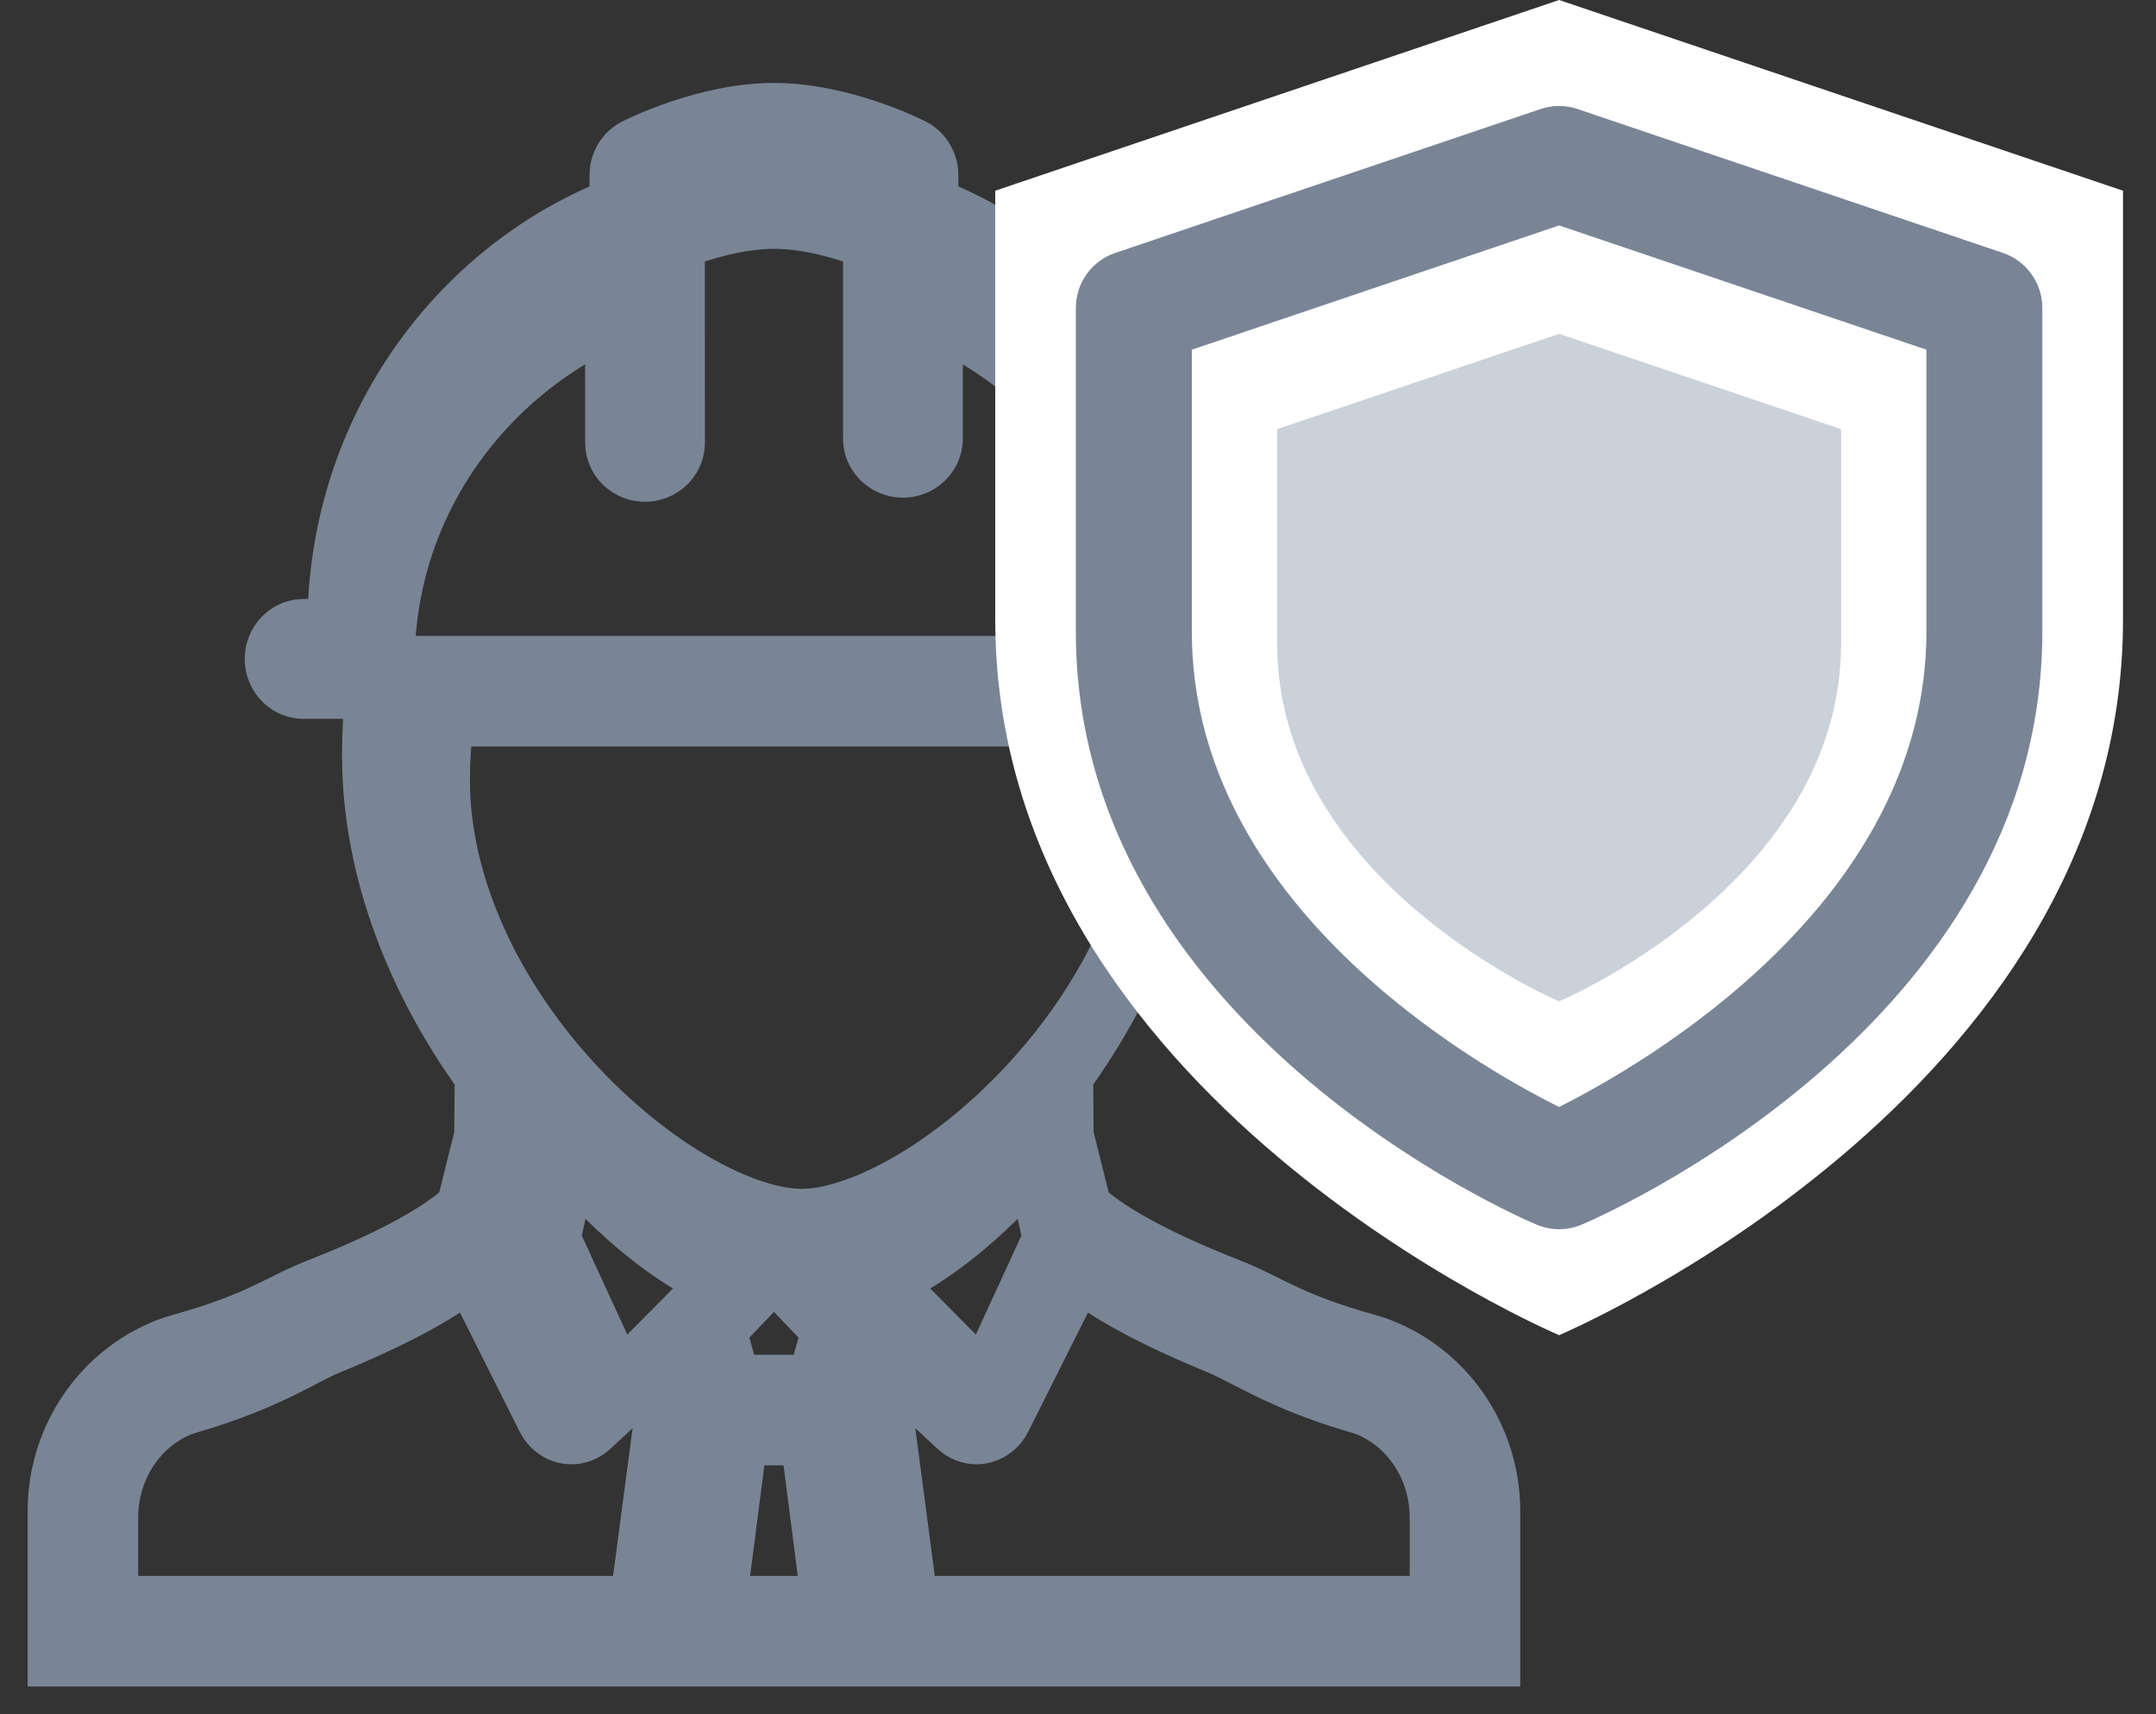
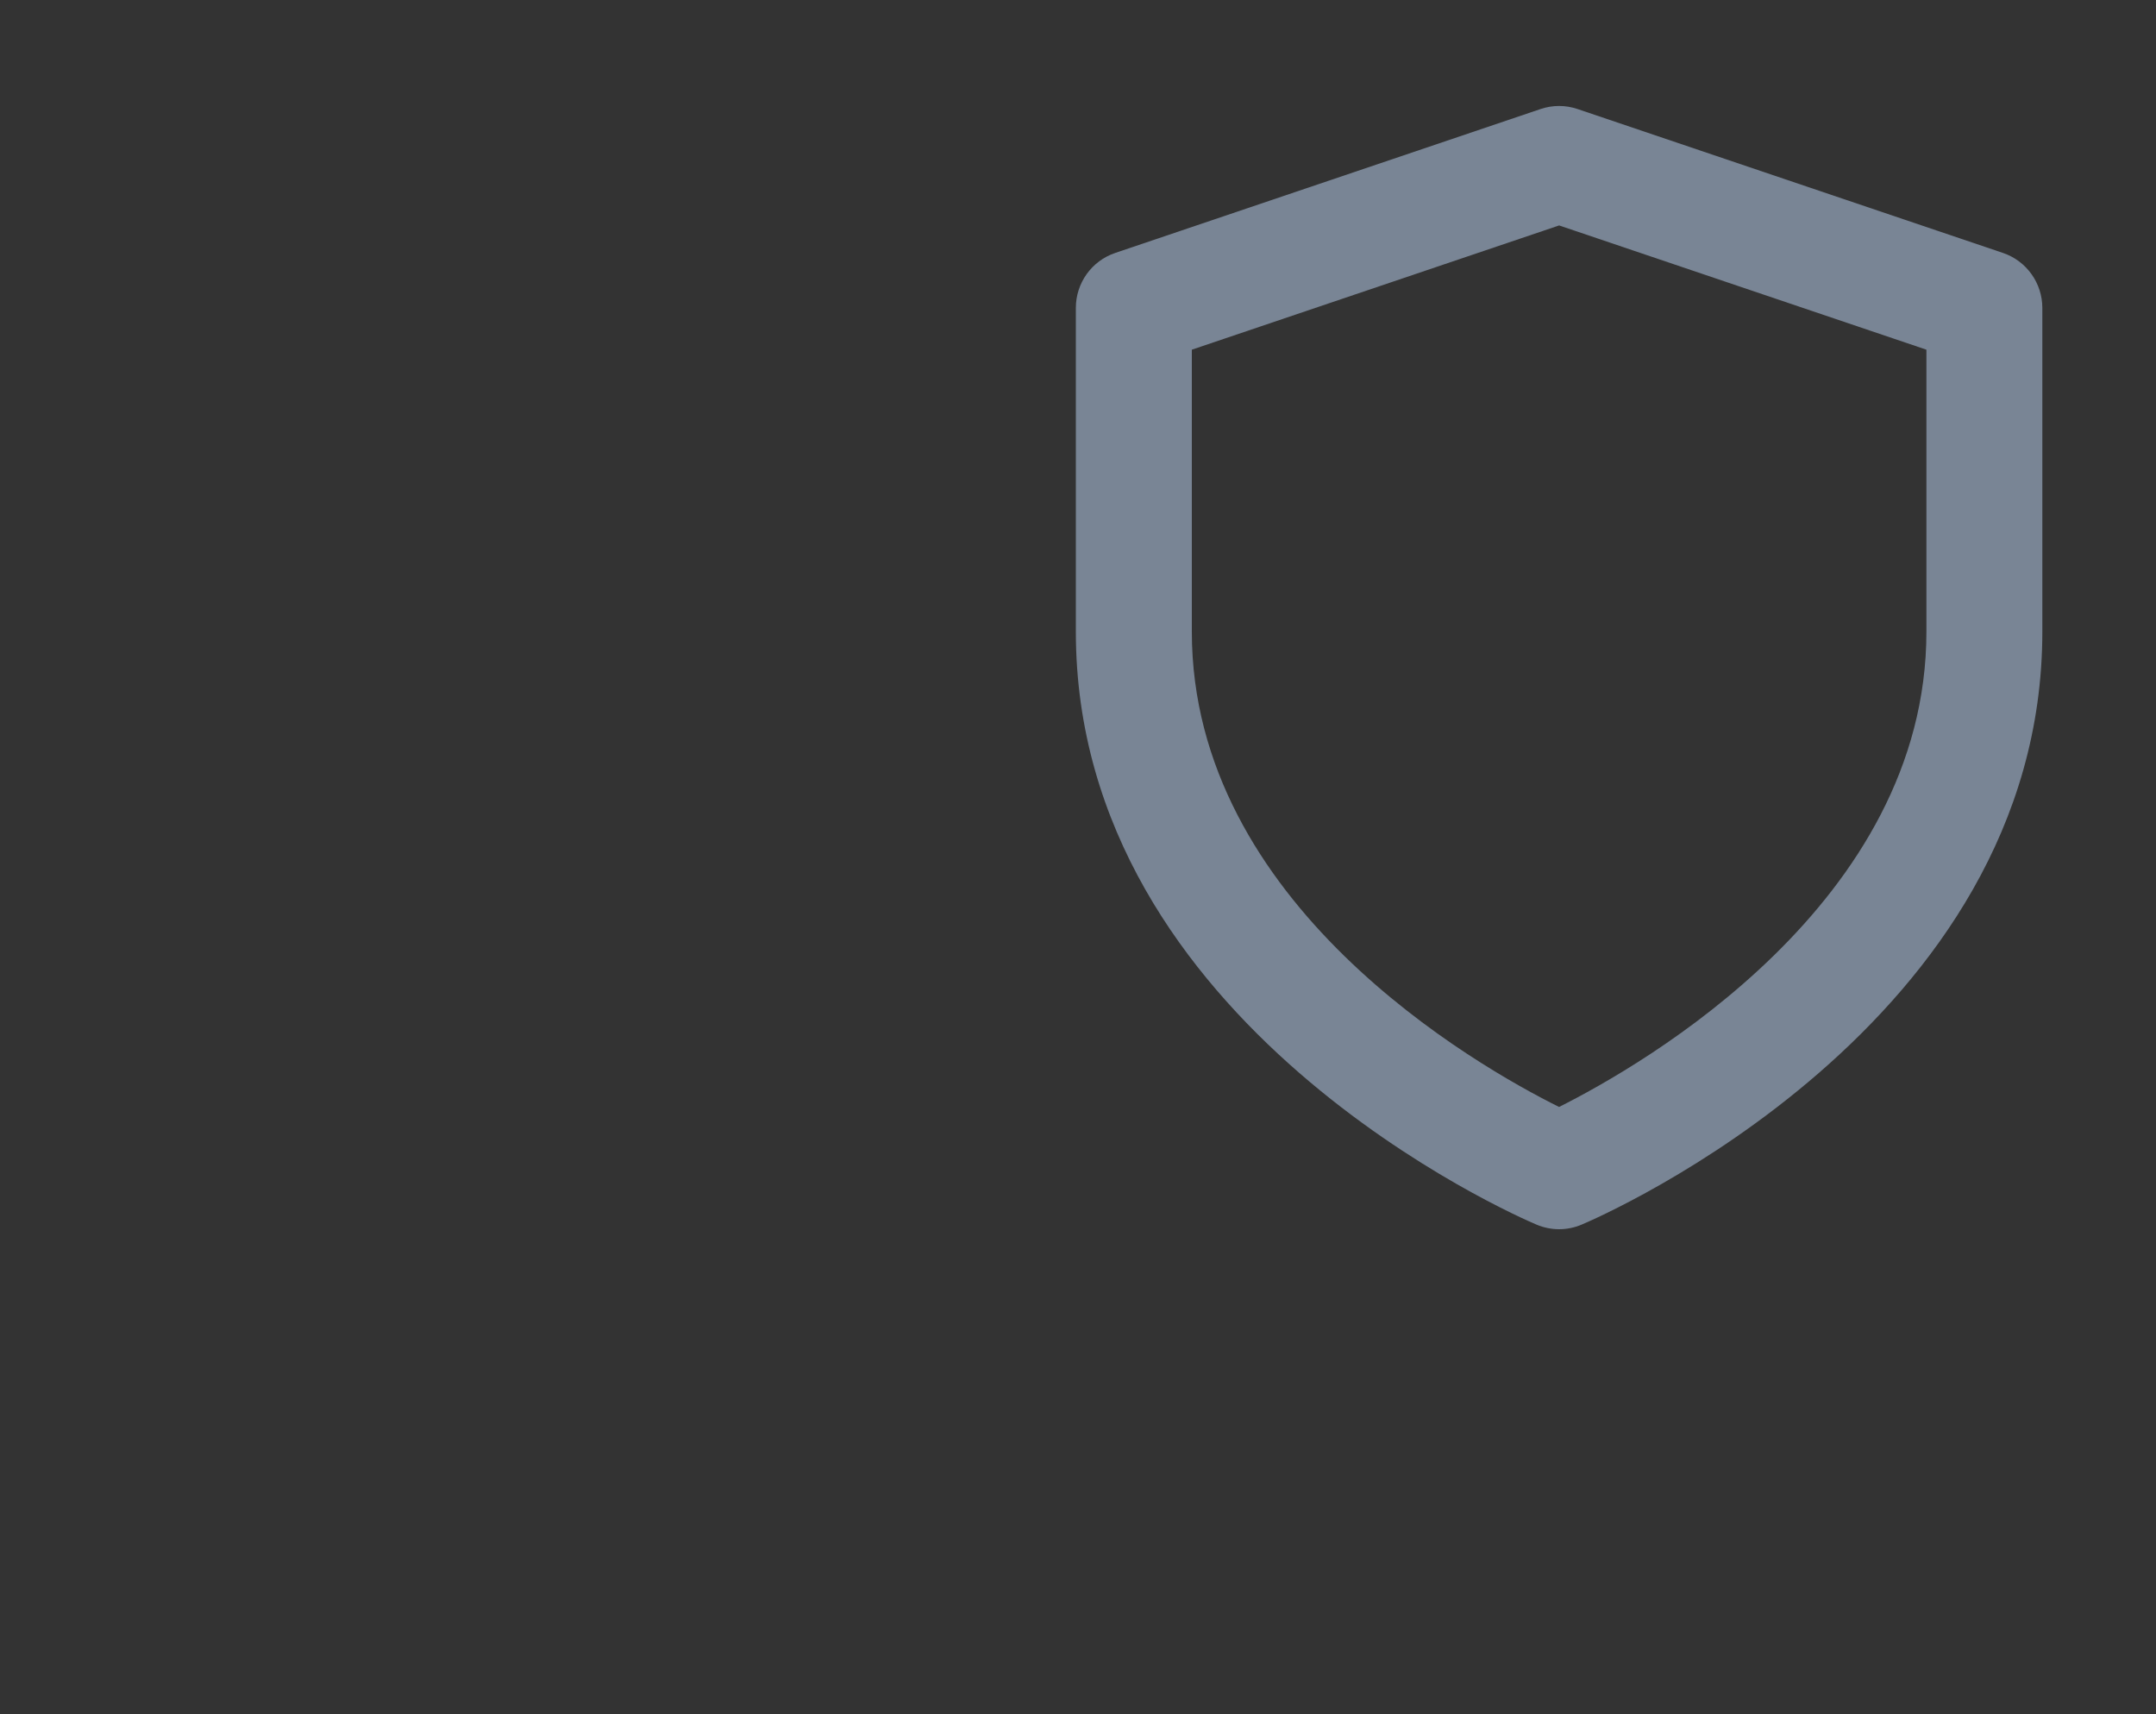
<svg xmlns="http://www.w3.org/2000/svg" width="39" height="31" viewBox="0 0 39 31" fill="none">
  <rect x="0" y="0" width="39" height="31" fill="#333333" stroke="none" />
-   <path fill-rule="evenodd" clip-rule="evenodd" d="M24.857 24.295L24.761 24.267C23.353 23.878 22.877 23.505 22.25 23.26C20.728 22.663 19.977 22.18 19.608 21.84L19.282 20.535L19.275 19.455C20.463 17.818 21.313 15.775 21.313 13.659C21.313 13.261 21.291 12.875 21.248 12.5H21.939H22.506C22.819 12.5 23.073 12.239 23.073 11.917C23.073 11.595 22.819 11.333 22.506 11.333H21.939C21.939 7.851 19.82 4.878 16.836 3.704V3.167C16.836 2.945 16.713 2.743 16.52 2.644C16.469 2.618 15.245 2 14 2C12.755 2 11.531 2.618 11.479 2.644C11.286 2.743 11.164 2.945 11.164 3.167L11.165 3.704C8.18 4.878 6.061 7.851 6.061 11.333H5.494C5.18 11.333 4.927 11.595 4.927 11.917C4.927 12.239 5.18 12.5 5.494 12.5H6.061H6.751C6.709 12.875 6.687 13.261 6.687 13.659C6.687 15.775 7.536 17.818 8.725 19.455L8.717 20.536L8.392 21.84C8.023 22.18 7.272 22.663 5.749 23.26C5.122 23.505 4.646 23.878 3.239 24.267L3.143 24.295C1.862 24.731 1 25.953 1 27.332V30H11.645H14H16.355H27V27.332C27 25.953 26.138 24.731 24.857 24.295ZM9.05 7.151C9.649 6.565 10.337 6.099 11.084 5.763L11.085 8.003C11.085 8.318 11.346 8.574 11.668 8.574C11.99 8.573 12.251 8.318 12.251 8.002L12.25 4.374C12.678 4.21 13.369 4 14 4C14.666 4 15.357 4.224 15.75 4.375V7.928C15.75 8.244 16.012 8.5 16.333 8.5C16.656 8.5 16.917 8.244 16.917 7.928V5.763C17.664 6.099 18.351 6.565 18.949 7.151C20.272 8.447 21 10.168 21 12H7C7 10.168 7.728 8.447 9.05 7.151ZM8 14.113C8 13.732 8.026 13.361 8.077 13H20.923C20.974 13.361 21 13.732 21 14.113C21 15.956 20.106 17.97 18.548 19.637C17.863 20.368 17.096 20.982 16.328 21.409C15.644 21.79 14.995 22 14.5 22C14.005 22 13.356 21.79 12.672 21.409C11.905 20.982 11.137 20.368 10.452 19.637C8.894 17.97 8 15.956 8 14.113ZM15 24.048L14.741 25H13.259L13 24.048L14 23L15 24.048ZM11.529 29H2V27.447C2 26.546 2.532 25.749 3.326 25.456L3.389 25.436C4.434 25.132 5.011 24.834 5.474 24.594C5.653 24.5 5.808 24.421 5.959 24.359C6.762 24.028 7.759 23.574 8.51 23L9.846 25.665C9.926 25.826 10.07 25.937 10.236 25.971C10.269 25.978 10.303 25.981 10.337 25.981C10.469 25.981 10.599 25.93 10.701 25.835L11.808 24.81L12 25.433L11.529 29ZM11.195 25L10 22.403L10.306 21C11.17 22.013 12.118 22.776 13 23.178L11.195 25ZM14 29H13L13.387 26H14.613L15 29H14ZM18.694 21L19 22.403L17.805 25L16 23.178C16.883 22.776 17.83 22.013 18.694 21ZM26 29H16.471L16 25.433L16.192 24.81L17.299 25.835C17.401 25.93 17.53 25.981 17.663 25.981C17.697 25.981 17.731 25.978 17.764 25.971C17.93 25.937 18.074 25.826 18.154 25.665L19.491 23C20.241 23.575 21.239 24.028 22.043 24.359C22.192 24.421 22.347 24.5 22.526 24.594C22.99 24.834 23.566 25.132 24.611 25.436L24.674 25.456C25.468 25.749 26 26.546 26 27.447V29Z" fill="#798595" />
-   <path d="M24.857 24.295L25.018 23.822L25.008 23.819L24.997 23.816L24.857 24.295ZM24.761 24.267L24.901 23.787L24.894 23.785L24.761 24.267ZM22.25 23.26L22.068 23.725L22.068 23.725L22.25 23.26ZM19.608 21.84L19.123 21.961L19.159 22.106L19.269 22.207L19.608 21.84ZM19.282 20.535L18.782 20.539L18.783 20.599L18.797 20.657L19.282 20.535ZM19.275 19.455L18.87 19.161L18.773 19.294L18.775 19.458L19.275 19.455ZM21.248 12.5V12H20.689L20.752 12.556L21.248 12.5ZM21.939 11.333H21.439V11.833H21.939V11.333ZM16.836 3.704H16.336V4.044L16.653 4.169L16.836 3.704ZM16.52 2.644L16.292 3.089L16.293 3.09L16.52 2.644ZM11.479 2.644L11.707 3.089L11.708 3.089L11.479 2.644ZM11.164 3.167H10.664V3.167L11.164 3.167ZM11.165 3.704L11.348 4.169L11.665 4.044L11.665 3.703L11.165 3.704ZM6.061 11.333V11.833H6.561V11.333H6.061ZM6.751 12.5L7.248 12.556L7.311 12H6.751V12.5ZM8.725 19.455L9.225 19.458L9.226 19.294L9.129 19.161L8.725 19.455ZM8.717 20.536L9.203 20.657L9.217 20.599L9.217 20.539L8.717 20.536ZM8.392 21.84L8.731 22.207L8.841 22.106L8.877 21.961L8.392 21.84ZM5.749 23.26L5.931 23.725L5.931 23.725L5.749 23.26ZM3.239 24.267L3.106 23.785L3.099 23.787L3.239 24.267ZM3.143 24.295L3.002 23.816L2.992 23.819L2.982 23.822L3.143 24.295ZM1 30H0.5V30.5H1V30ZM27 30V30.5H27.5V30H27ZM9.05 7.151L8.7 6.794L8.7 6.794L9.05 7.151ZM11.084 5.763L11.584 5.763L11.584 4.99L10.879 5.307L11.084 5.763ZM11.085 8.003L10.585 8.003L10.585 8.003L11.085 8.003ZM11.668 8.574V9.074L11.669 9.074L11.668 8.574ZM12.251 8.002H12.751L12.751 8.002L12.251 8.002ZM12.25 4.374L12.071 3.907L11.75 4.03L11.75 4.374L12.25 4.374ZM15.75 4.375H16.25V4.032L15.93 3.908L15.75 4.375ZM16.917 5.763L17.122 5.307L16.417 4.991V5.763H16.917ZM18.949 7.151L18.599 7.508L18.599 7.508L18.949 7.151ZM21 12V12.5H21.5V12H21ZM7 12H6.5V12.5H7V12ZM8 14.113L7.5 14.113V14.113H8ZM8.077 13V12.5H7.642L7.582 12.931L8.077 13ZM20.923 13L21.418 12.931L21.358 12.5H20.923V13ZM18.548 19.637L18.913 19.979L18.913 19.978L18.548 19.637ZM16.328 21.409L16.085 20.972L16.085 20.972L16.328 21.409ZM12.672 21.409L12.915 20.972L12.915 20.972L12.672 21.409ZM10.452 19.637L10.087 19.978L10.087 19.979L10.452 19.637ZM15 24.048L15.482 24.179L15.557 23.907L15.362 23.703L15 24.048ZM14.741 25V25.5H15.123L15.223 25.131L14.741 25ZM13.259 25L12.777 25.131L12.877 25.5H13.259V25ZM13 24.048L12.638 23.703L12.443 23.907L12.518 24.179L13 24.048ZM14 23L14.362 22.655L14 22.276L13.638 22.655L14 23ZM11.529 29V29.5H11.967L12.024 29.066L11.529 29ZM2 29H1.5V29.5H2V29ZM3.326 25.456L3.178 24.979L3.166 24.982L3.153 24.987L3.326 25.456ZM3.389 25.436L3.249 24.956L3.24 24.959L3.389 25.436ZM5.474 24.594L5.704 25.038L5.706 25.037L5.474 24.594ZM5.959 24.359L6.149 24.821L6.149 24.821L5.959 24.359ZM8.51 23L8.956 22.776L8.686 22.236L8.206 22.603L8.51 23ZM9.846 25.665L10.294 25.442L10.293 25.441L9.846 25.665ZM10.236 25.971L10.339 25.482L10.335 25.481L10.236 25.971ZM10.701 25.835L10.361 25.468L10.36 25.469L10.701 25.835ZM11.808 24.81L12.286 24.663L12.052 23.903L11.468 24.443L11.808 24.81ZM12 25.433L12.496 25.498L12.51 25.39L12.478 25.286L12 25.433ZM11.195 25L10.741 25.209L11.042 25.864L11.55 25.352L11.195 25ZM10 22.403L9.511 22.297L9.476 22.46L9.546 22.612L10 22.403ZM10.306 21L10.686 20.675L10.032 19.909L9.817 20.893L10.306 21ZM13 23.178L13.355 23.53L13.86 23.02L13.207 22.723L13 23.178ZM13 29L12.504 28.936L12.431 29.5H13V29ZM13.387 26V25.5H12.947L12.891 25.936L13.387 26ZM14.613 26L15.109 25.936L15.053 25.5H14.613V26ZM15 29V29.5H15.569L15.496 28.936L15 29ZM18.694 21L19.182 20.893L18.967 19.908L18.313 20.676L18.694 21ZM19 22.403L19.454 22.612L19.524 22.46L19.488 22.297L19 22.403ZM17.805 25L17.45 25.352L17.957 25.864L18.259 25.209L17.805 25ZM16 23.178L15.793 22.723L15.14 23.02L15.645 23.53L16 23.178ZM16.471 29L15.976 29.066L16.033 29.5H16.471V29ZM16 25.433L15.522 25.286L15.49 25.39L15.504 25.498L16 25.433ZM16.192 24.81L16.531 24.443L15.947 23.903L15.714 24.663L16.192 24.81ZM17.299 25.835L17.64 25.47L17.639 25.468L17.299 25.835ZM17.764 25.971L17.665 25.481L17.66 25.482L17.764 25.971ZM18.154 25.665L17.707 25.44L17.706 25.442L18.154 25.665ZM19.491 23L19.795 22.603L19.315 22.235L19.044 22.776L19.491 23ZM22.043 24.359L22.235 23.897L22.233 23.896L22.043 24.359ZM22.526 24.594L22.294 25.037L22.297 25.038L22.526 24.594ZM24.611 25.436L24.759 24.959L24.751 24.956L24.611 25.436ZM24.674 25.456L24.847 24.987L24.835 24.982L24.822 24.978L24.674 25.456ZM24.997 23.816L24.901 23.787L24.62 24.747L24.716 24.775L24.997 23.816ZM24.894 23.785C23.497 23.399 23.188 23.09 22.432 22.794L22.068 23.725C22.566 23.92 23.21 24.357 24.627 24.749L24.894 23.785ZM22.433 22.794C20.935 22.207 20.25 21.751 19.946 21.471L19.269 22.207C19.705 22.608 20.522 23.119 22.068 23.725L22.433 22.794ZM20.093 21.718L19.767 20.414L18.797 20.657L19.123 21.961L20.093 21.718ZM19.782 20.532L19.775 19.451L18.775 19.458L18.782 20.539L19.782 20.532ZM19.679 19.748C20.913 18.05 21.813 15.906 21.813 13.659H20.813C20.813 15.644 20.014 17.586 18.87 19.161L19.679 19.748ZM21.813 13.659C21.813 13.242 21.79 12.838 21.745 12.444L20.752 12.556C20.792 12.913 20.813 13.28 20.813 13.659H21.813ZM21.248 13H21.939V12H21.248V13ZM21.939 13H22.506V12H21.939V13ZM22.506 13C23.109 13 23.573 12.501 23.573 11.917H22.573C22.573 11.977 22.529 12 22.506 12V13ZM23.573 11.917C23.573 11.333 23.109 10.833 22.506 10.833V11.833C22.529 11.833 22.573 11.856 22.573 11.917H23.573ZM22.506 10.833H21.939V11.833H22.506V10.833ZM22.439 11.333C22.439 7.645 20.194 4.488 17.019 3.239L16.653 4.169C19.445 5.268 21.439 8.056 21.439 11.333H22.439ZM17.336 3.704V3.167H16.336V3.704H17.336ZM17.336 3.167C17.336 2.761 17.111 2.384 16.747 2.199L16.293 3.09C16.314 3.101 16.336 3.129 16.336 3.167H17.336ZM16.749 2.2C16.69 2.169 15.374 1.5 14 1.5V2.5C15.116 2.5 16.247 3.066 16.292 3.089L16.749 2.2ZM14 1.5C12.626 1.5 11.31 2.169 11.251 2.2L11.708 3.089C11.752 3.066 12.883 2.5 14 2.5V1.5ZM11.251 2.199C10.887 2.386 10.664 2.762 10.664 3.167H11.664C11.664 3.128 11.685 3.1 11.707 3.089L11.251 2.199ZM10.664 3.167L10.665 3.704L11.665 3.703L11.664 3.166L10.664 3.167ZM10.982 3.239C7.806 4.488 5.561 7.645 5.561 11.333H6.561C6.561 8.056 8.555 5.268 11.348 4.169L10.982 3.239ZM6.061 10.833H5.494V11.833H6.061V10.833ZM5.494 10.833C4.891 10.833 4.427 11.332 4.427 11.917H5.427C5.427 11.857 5.47 11.833 5.494 11.833V10.833ZM4.427 11.917C4.427 12.502 4.891 13 5.494 13V12C5.47 12 5.427 11.976 5.427 11.917H4.427ZM5.494 13H6.061V12H5.494V13ZM6.061 13H6.751V12H6.061V13ZM6.254 12.444C6.21 12.838 6.187 13.243 6.187 13.659H7.187C7.187 13.28 7.208 12.912 7.248 12.556L6.254 12.444ZM6.187 13.659C6.187 15.906 7.087 18.05 8.32 19.748L9.129 19.161C7.986 17.587 7.187 15.644 7.187 13.659H6.187ZM8.225 19.451L8.217 20.532L9.217 20.539L9.225 19.458L8.225 19.451ZM8.232 20.414L7.907 21.718L8.877 21.961L9.203 20.657L8.232 20.414ZM8.053 21.472C7.75 21.751 7.066 22.207 5.567 22.794L5.931 23.725C7.478 23.119 8.295 22.608 8.731 22.207L8.053 21.472ZM5.567 22.794C4.811 23.09 4.502 23.399 3.106 23.785L3.372 24.749C4.79 24.357 5.433 23.92 5.931 23.725L5.567 22.794ZM3.099 23.787L3.002 23.816L3.283 24.775L3.38 24.747L3.099 23.787ZM2.982 23.822C1.493 24.329 0.5 25.745 0.5 27.332H1.5C1.5 26.161 2.231 25.134 3.304 24.769L2.982 23.822ZM0.5 27.332V30H1.5V27.332H0.5ZM1 30.5H11.645V29.5H1V30.5ZM11.645 30.5H14V29.5H11.645V30.5ZM14 30.5H16.355V29.5H14V30.5ZM16.355 30.5H27V29.5H16.355V30.5ZM27.5 30V27.332H26.5V30H27.5ZM27.5 27.332C27.5 25.745 26.507 24.328 25.018 23.822L24.696 24.769C25.769 25.134 26.5 26.161 26.5 27.332H27.5ZM9.4 7.508C9.956 6.964 10.595 6.531 11.289 6.219L10.879 5.307C10.078 5.667 9.341 6.166 8.7 6.794L9.4 7.508ZM10.584 5.763L10.585 8.003L11.585 8.002L11.584 5.763L10.584 5.763ZM10.585 8.003C10.585 8.604 11.079 9.074 11.668 9.074V8.074C11.613 8.074 11.585 8.032 11.585 8.002L10.585 8.003ZM11.669 9.074C12.257 9.073 12.751 8.604 12.751 8.002H11.751C11.751 8.032 11.724 8.074 11.668 8.074L11.669 9.074ZM12.751 8.002L12.75 4.374L11.75 4.374L11.751 8.002L12.751 8.002ZM12.429 4.841C12.837 4.684 13.46 4.5 14 4.5V3.5C13.277 3.5 12.519 3.735 12.071 3.907L12.429 4.841ZM14 4.5C14.572 4.5 15.193 4.696 15.57 4.842L15.93 3.908C15.521 3.751 14.76 3.5 14 3.5V4.5ZM15.25 4.375V7.928H16.25V4.375H15.25ZM15.25 7.928C15.25 8.529 15.745 9 16.333 9V8C16.278 8 16.25 7.959 16.25 7.928H15.25ZM16.333 9C16.922 9 17.417 8.53 17.417 7.928H16.417C16.417 7.958 16.39 8 16.333 8V9ZM17.417 7.928V5.763H16.417V7.928H17.417ZM16.712 6.219C17.405 6.531 18.043 6.964 18.599 7.508L19.299 6.794C18.659 6.167 17.923 5.667 17.122 5.307L16.712 6.219ZM18.599 7.508C19.827 8.711 20.5 10.305 20.5 12H21.5C21.5 10.033 20.717 8.182 19.299 6.794L18.599 7.508ZM21 11.5H7V12.5H21V11.5ZM7.5 12C7.5 10.305 8.173 8.711 9.4 7.508L8.7 6.794C7.283 8.182 6.5 10.033 6.5 12H7.5ZM8.5 14.113C8.5 13.755 8.525 13.407 8.572 13.069L7.582 12.931C7.528 13.315 7.5 13.709 7.5 14.113L8.5 14.113ZM8.077 13.5H20.923V12.5H8.077V13.5ZM20.428 13.069C20.475 13.407 20.5 13.755 20.5 14.113H21.5C21.5 13.709 21.472 13.315 21.418 12.931L20.428 13.069ZM20.5 14.113C20.5 15.801 19.676 17.698 18.183 19.295L18.913 19.978C20.536 18.242 21.5 16.112 21.5 14.113H20.5ZM18.183 19.295C17.528 19.994 16.801 20.573 16.085 20.972L16.571 21.846C17.39 21.39 18.197 20.742 18.913 19.979L18.183 19.295ZM16.085 20.972C15.436 21.334 14.874 21.5 14.5 21.5V22.5C15.116 22.5 15.852 22.247 16.572 21.846L16.085 20.972ZM14.5 21.5C14.126 21.5 13.564 21.334 12.915 20.972L12.428 21.846C13.148 22.247 13.884 22.5 14.5 22.5V21.5ZM12.915 20.972C12.199 20.573 11.472 19.994 10.817 19.295L10.087 19.979C10.803 20.742 11.61 21.39 12.429 21.846L12.915 20.972ZM10.817 19.295C9.324 17.698 8.5 15.801 8.5 14.113H7.5C7.5 16.112 8.464 18.242 10.087 19.978L10.817 19.295ZM14.518 23.916L14.258 24.869L15.223 25.131L15.482 24.179L14.518 23.916ZM14.741 24.5H13.259V25.5H14.741V24.5ZM13.742 24.869L13.482 23.916L12.518 24.179L12.777 25.131L13.742 24.869ZM13.362 24.393L14.362 23.345L13.638 22.655L12.638 23.703L13.362 24.393ZM13.638 23.345L14.638 24.393L15.362 23.703L14.362 22.655L13.638 23.345ZM11.529 28.5H2V29.5H11.529V28.5ZM2.5 29V27.447H1.5V29H2.5ZM2.5 27.447C2.5 26.738 2.917 26.14 3.499 25.925L3.153 24.987C2.147 25.358 1.5 26.354 1.5 27.447H2.5ZM3.475 25.933L3.538 25.914L3.24 24.959L3.178 24.979L3.475 25.933ZM3.529 25.916C4.618 25.599 5.228 25.285 5.704 25.038L5.244 24.15C4.793 24.383 4.249 24.665 3.249 24.956L3.529 25.916ZM5.706 25.037C5.887 24.942 6.023 24.873 6.149 24.821L5.769 23.896C5.594 23.968 5.42 24.058 5.242 24.151L5.706 25.037ZM6.149 24.821C6.956 24.489 8.007 24.014 8.813 23.397L8.206 22.603C7.512 23.134 6.567 23.567 5.768 23.897L6.149 24.821ZM8.063 23.224L9.399 25.889L10.293 25.441L8.956 22.776L8.063 23.224ZM9.399 25.887C9.544 26.18 9.812 26.395 10.136 26.461L10.335 25.481C10.327 25.479 10.309 25.472 10.294 25.442L9.399 25.887ZM10.133 26.46C10.2 26.474 10.268 26.481 10.337 26.481V25.481C10.338 25.481 10.339 25.482 10.339 25.482L10.133 26.46ZM10.337 26.481C10.6 26.481 10.85 26.379 11.041 26.202L10.36 25.469C10.347 25.481 10.338 25.481 10.337 25.481V26.481ZM11.04 26.202L12.148 25.177L11.468 24.443L10.361 25.468L11.04 26.202ZM11.33 24.957L11.522 25.58L12.478 25.286L12.286 24.663L11.33 24.957ZM11.504 25.367L11.033 28.934L12.024 29.066L12.496 25.498L11.504 25.367ZM11.649 24.791L10.454 22.194L9.546 22.612L10.741 25.209L11.649 24.791ZM10.489 22.51L10.794 21.107L9.817 20.893L9.511 22.297L10.489 22.51ZM9.925 21.325C10.821 22.375 11.825 23.191 12.793 23.633L13.207 22.723C12.411 22.36 11.519 21.651 10.686 20.675L9.925 21.325ZM12.645 22.826L10.839 24.648L11.55 25.352L13.355 23.53L12.645 22.826ZM14 28.5H13V29.5H14V28.5ZM13.496 29.064L13.883 26.064L12.891 25.936L12.504 28.936L13.496 29.064ZM13.387 26.5H14.613V25.5H13.387V26.5ZM14.117 26.064L14.504 29.064L15.496 28.936L15.109 25.936L14.117 26.064ZM15 28.5H14V29.5H15V28.5ZM18.205 21.107L18.512 22.51L19.488 22.297L19.182 20.893L18.205 21.107ZM18.546 22.194L17.351 24.791L18.259 25.209L19.454 22.612L18.546 22.194ZM18.16 24.648L16.355 22.826L15.645 23.53L17.45 25.352L18.16 24.648ZM16.207 23.633C17.175 23.191 18.179 22.375 19.074 21.324L18.313 20.676C17.481 21.651 16.59 22.36 15.793 22.723L16.207 23.633ZM26 28.5H16.471V29.5H26V28.5ZM16.967 28.934L16.496 25.367L15.504 25.498L15.976 29.066L16.967 28.934ZM16.478 25.58L16.669 24.957L15.714 24.663L15.522 25.286L16.478 25.58ZM15.852 25.177L16.96 26.202L17.639 25.468L16.531 24.443L15.852 25.177ZM16.959 26.201C17.15 26.379 17.4 26.481 17.663 26.481V25.481C17.661 25.481 17.659 25.481 17.655 25.48C17.652 25.478 17.647 25.476 17.64 25.47L16.959 26.201ZM17.663 26.481C17.732 26.481 17.8 26.474 17.868 26.46L17.66 25.482C17.661 25.482 17.661 25.482 17.662 25.482C17.663 25.481 17.663 25.481 17.663 25.481V26.481ZM17.864 26.461C18.188 26.395 18.456 26.18 18.601 25.888L17.706 25.442C17.691 25.472 17.673 25.479 17.665 25.481L17.864 26.461ZM18.601 25.889L19.938 23.224L19.044 22.776L17.707 25.44L18.601 25.889ZM19.187 23.397C19.994 24.015 21.045 24.489 21.852 24.821L22.233 23.896C21.433 23.567 20.489 23.135 19.795 22.603L19.187 23.397ZM21.851 24.821C21.977 24.873 22.114 24.943 22.294 25.037L22.758 24.151C22.58 24.058 22.407 23.969 22.235 23.897L21.851 24.821ZM22.297 25.038C22.773 25.284 23.382 25.599 24.471 25.916L24.751 24.956C23.751 24.665 23.208 24.384 22.756 24.15L22.297 25.038ZM24.464 25.914L24.527 25.934L24.822 24.978L24.759 24.959L24.464 25.914ZM24.501 25.925C25.083 26.14 25.5 26.738 25.5 27.447H26.5C26.5 26.354 25.853 25.358 24.847 24.987L24.501 25.925ZM25.5 27.447V29H26.5V27.447H25.5Z" fill="#798595" />
-   <path d="M28.203 24.146C28.203 24.146 38.403 19.835 38.403 11.211C38.403 7.762 38.403 3.449 38.403 3.449L28.203 0L18.003 3.449V11.211C18.003 19.835 28.203 24.146 28.203 24.146Z" fill="white" />
-   <path d="M28.203 18.11C28.203 18.11 33.303 15.954 33.303 11.642C33.303 9.918 33.303 7.761 33.303 7.761L28.203 6.037L23.103 7.761V11.642C23.103 15.954 28.203 18.11 28.203 18.11Z" fill="#CAD1D9" />
  <path fill-rule="evenodd" clip-rule="evenodd" d="M28.203 22.23C28.064 22.23 27.926 22.202 27.794 22.147C27.453 22.003 19.461 18.543 19.461 11.423V5.569C19.461 5.118 19.747 4.718 20.174 4.574L27.867 1.972C28.084 1.898 28.32 1.898 28.537 1.972L36.231 4.574C36.657 4.718 36.944 5.119 36.944 5.569V11.423C36.944 18.543 28.95 22.004 28.61 22.147C28.48 22.202 28.341 22.23 28.203 22.23ZM21.559 6.324V11.423C21.559 16.349 26.697 19.27 28.202 20.019C29.705 19.265 34.847 16.331 34.847 11.423V6.324L28.203 4.077L21.559 6.324Z" fill="#798595" />
</svg>